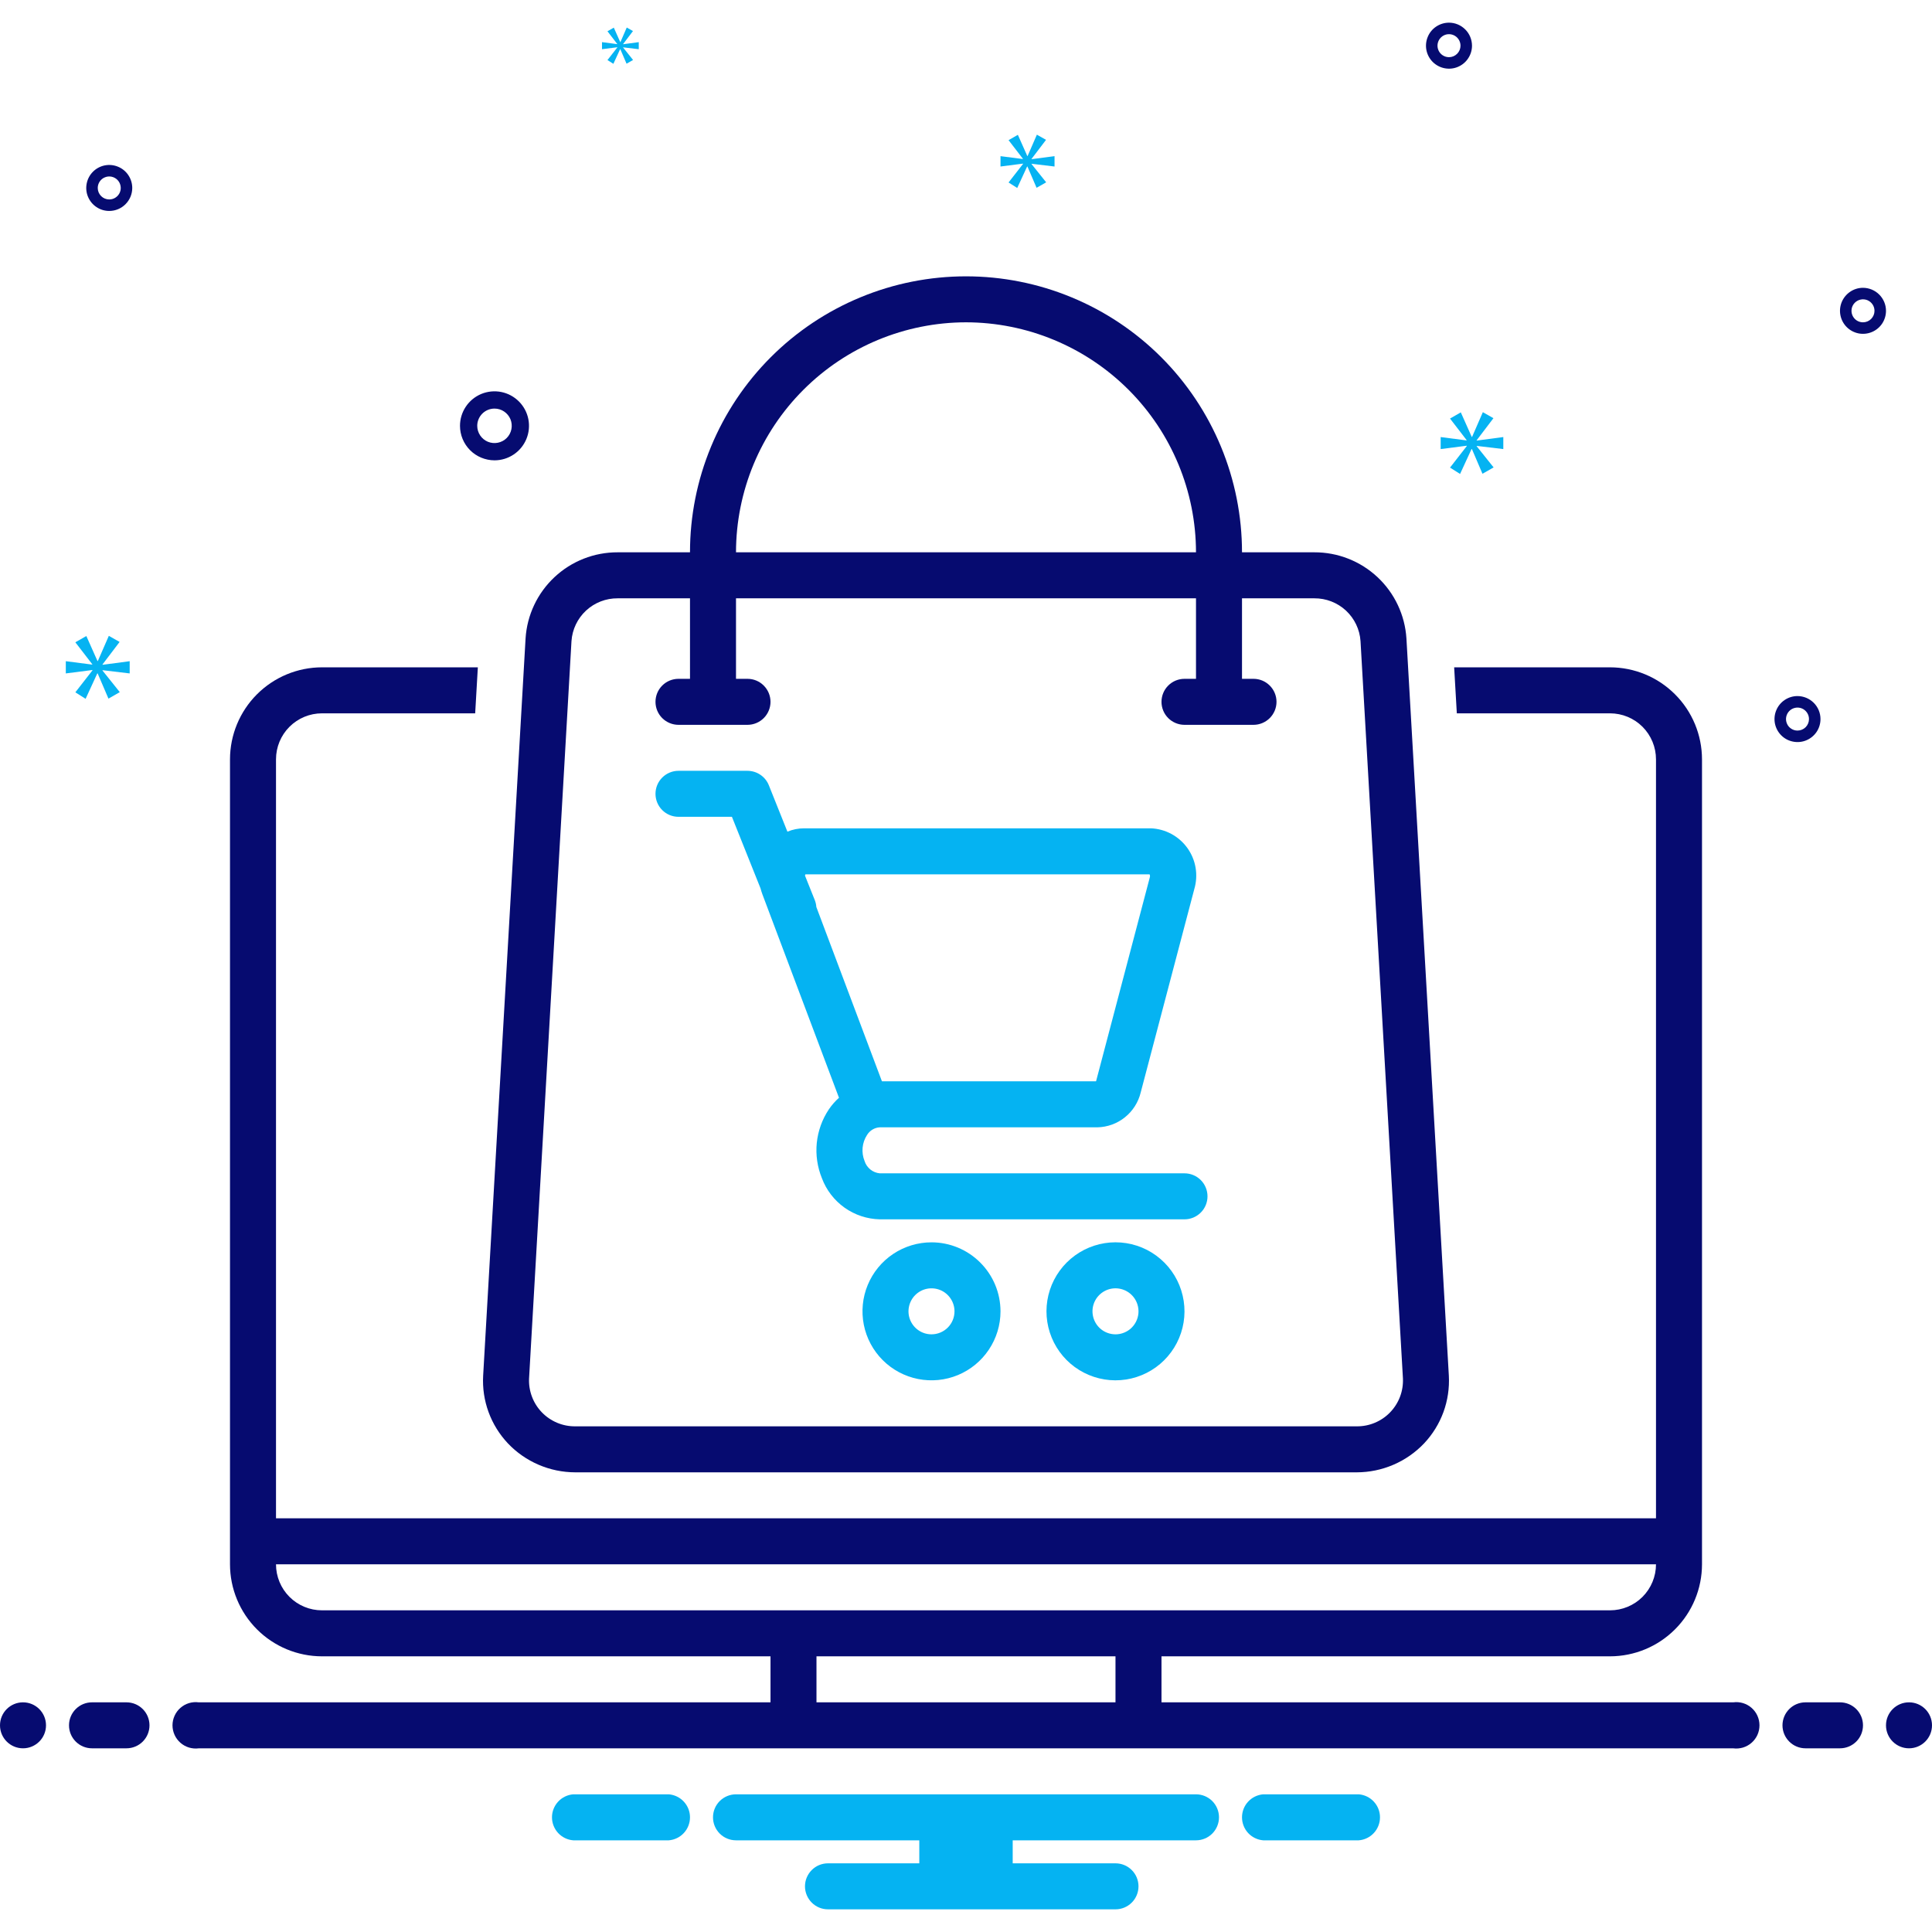
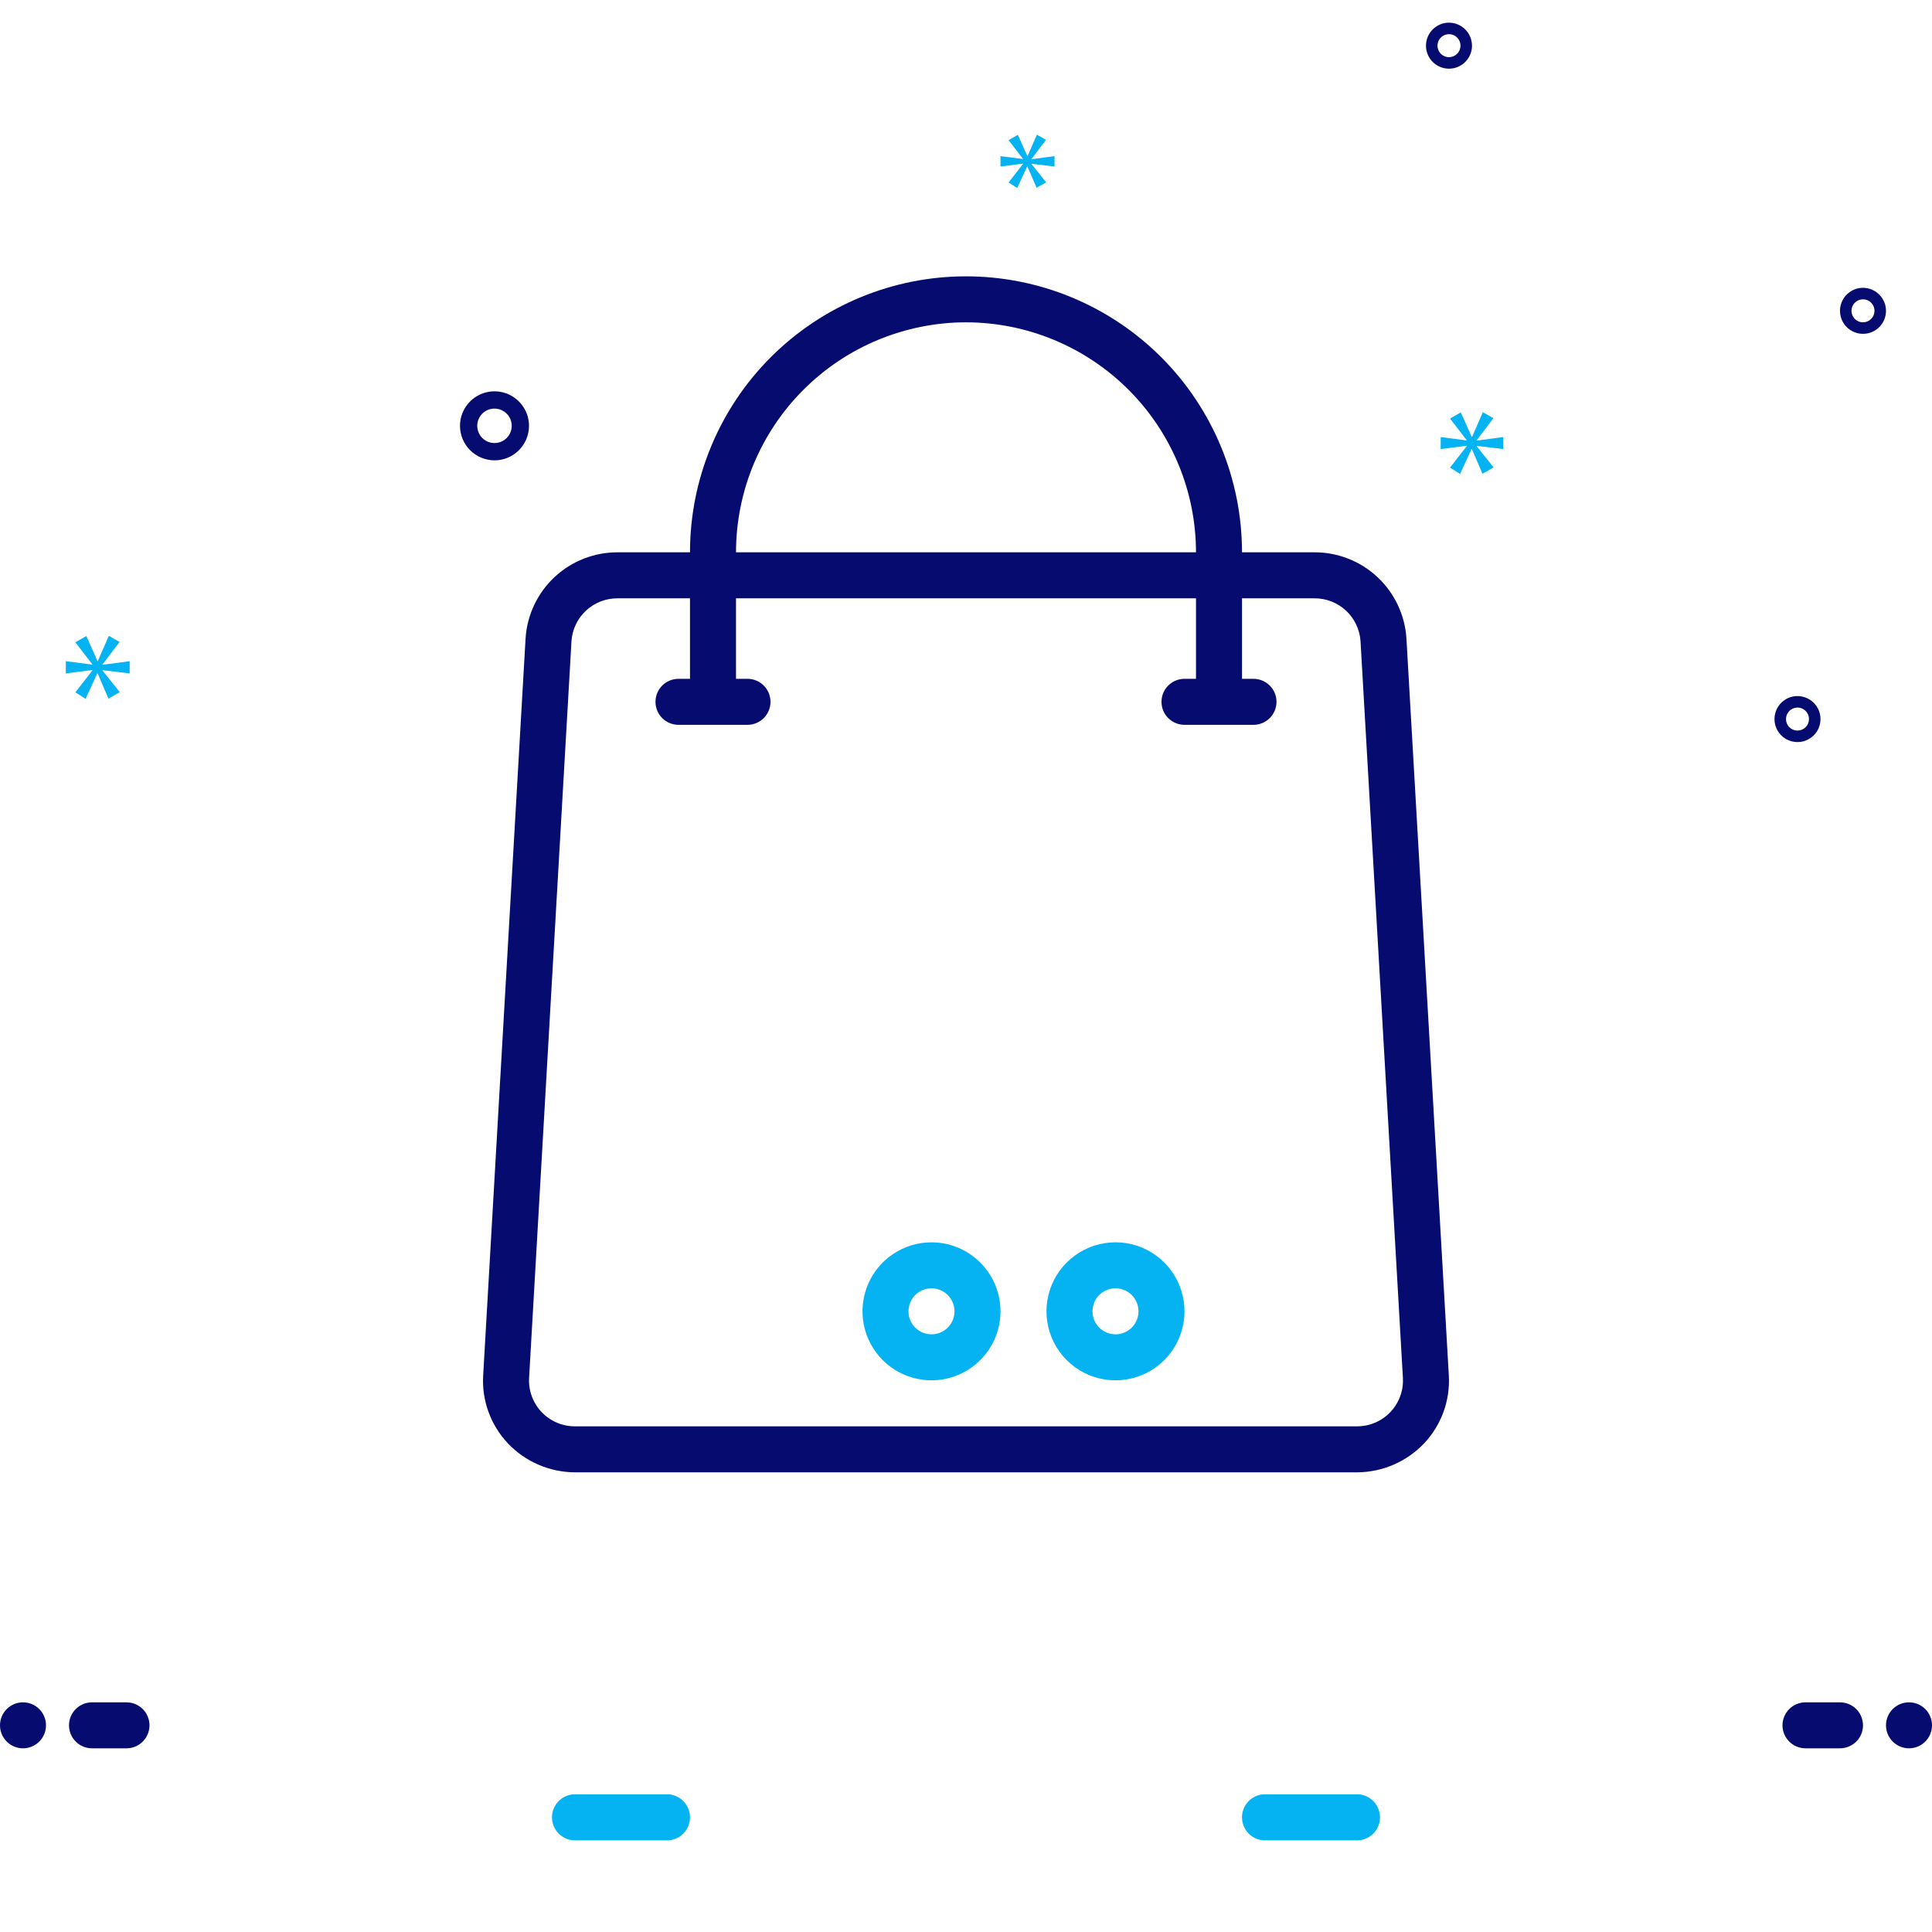
<svg xmlns="http://www.w3.org/2000/svg" width="64" height="64" viewBox="0 0 64 64" fill="none">
  <g clip-path="url(#clip0_12661_1244)">
    <path d="M0.762 57.915C1.183 57.915 1.524 57.574 1.524 57.154C1.524 56.733 1.183 56.392 0.762 56.392C0.341 56.392 -0 56.733 -0 57.154C-0 57.574 0.341 57.915 0.762 57.915Z" fill="#060B70" />
    <path d="M4.19 56.392H3.047C2.845 56.392 2.652 56.472 2.509 56.615C2.366 56.758 2.286 56.951 2.286 57.154C2.286 57.356 2.366 57.549 2.509 57.692C2.652 57.835 2.845 57.915 3.047 57.915H4.19C4.392 57.915 4.586 57.835 4.729 57.692C4.872 57.549 4.952 57.356 4.952 57.154C4.952 56.951 4.872 56.758 4.729 56.615C4.586 56.472 4.392 56.392 4.19 56.392Z" fill="#060B70" />
    <path d="M60.952 56.392H59.809C59.607 56.392 59.413 56.472 59.271 56.615C59.128 56.758 59.047 56.951 59.047 57.154C59.047 57.356 59.128 57.549 59.271 57.692C59.413 57.835 59.607 57.915 59.809 57.915H60.952C61.154 57.915 61.348 57.835 61.491 57.692C61.634 57.549 61.714 57.356 61.714 57.154C61.714 56.951 61.634 56.758 61.491 56.615C61.348 56.472 61.154 56.392 60.952 56.392Z" fill="#060B70" />
    <path d="M63.238 57.915C63.659 57.915 64 57.574 64 57.154C64 56.733 63.659 56.392 63.238 56.392C62.817 56.392 62.476 56.733 62.476 57.154C62.476 57.574 62.817 57.915 63.238 57.915Z" fill="#060B70" />
    <path d="M45.011 59.439H41.846C41.654 59.455 41.476 59.541 41.345 59.683C41.215 59.824 41.143 60.009 41.143 60.201C41.143 60.393 41.215 60.578 41.345 60.72C41.476 60.861 41.654 60.948 41.846 60.963H45.011C45.202 60.948 45.381 60.861 45.511 60.72C45.642 60.578 45.714 60.393 45.714 60.201C45.714 60.009 45.642 59.824 45.511 59.683C45.381 59.541 45.202 59.455 45.011 59.439Z" fill="#05B3F2" />
    <path d="M22.154 59.439H18.989C18.797 59.455 18.619 59.541 18.488 59.683C18.358 59.824 18.285 60.009 18.285 60.201C18.285 60.393 18.358 60.578 18.488 60.72C18.619 60.861 18.797 60.948 18.989 60.963H22.154C22.345 60.948 22.524 60.861 22.654 60.72C22.785 60.578 22.857 60.393 22.857 60.201C22.857 60.009 22.785 59.824 22.654 59.683C22.524 59.541 22.345 59.455 22.154 59.439Z" fill="#05B3F2" />
-     <path d="M39.619 59.439H24.381C24.179 59.439 23.985 59.52 23.842 59.662C23.699 59.805 23.619 59.999 23.619 60.201C23.619 60.403 23.699 60.597 23.842 60.74C23.985 60.883 24.179 60.963 24.381 60.963H30.453V61.725H27.428C27.226 61.725 27.032 61.805 26.89 61.948C26.747 62.091 26.666 62.285 26.666 62.487C26.666 62.689 26.747 62.883 26.89 63.026C27.032 63.169 27.226 63.249 27.428 63.249H36.952C37.154 63.249 37.348 63.169 37.491 63.026C37.634 62.883 37.714 62.689 37.714 62.487C37.714 62.285 37.634 62.091 37.491 61.948C37.348 61.805 37.154 61.725 36.952 61.725H33.547V60.963H39.619C39.821 60.963 40.015 60.883 40.158 60.74C40.3 60.597 40.381 60.403 40.381 60.201C40.381 59.999 40.3 59.805 40.158 59.662C40.015 59.52 39.821 59.439 39.619 59.439Z" fill="#05B3F2" />
    <path d="M19.057 48.773H44.943C45.361 48.772 45.774 48.687 46.158 48.522C46.542 48.357 46.888 48.116 47.176 47.813C47.457 47.514 47.675 47.162 47.816 46.777C47.956 46.392 48.017 45.983 47.995 45.574L46.59 21.151C46.541 20.376 46.198 19.648 45.631 19.118C45.063 18.587 44.315 18.293 43.538 18.296H41.143C41.143 17.096 40.906 15.907 40.447 14.798C39.987 13.688 39.314 12.68 38.465 11.831C37.616 10.982 36.608 10.309 35.499 9.85C34.389 9.39 33.2 9.154 32 9.154C30.799 9.154 29.61 9.39 28.501 9.85C27.392 10.309 26.384 10.982 25.535 11.831C24.686 12.68 24.012 13.688 23.553 14.798C23.093 15.907 22.857 17.096 22.857 18.296H20.462C19.685 18.293 18.936 18.587 18.369 19.118C17.802 19.648 17.458 20.376 17.41 21.151L16.005 45.574C15.982 45.983 16.043 46.392 16.184 46.777C16.325 47.162 16.543 47.514 16.824 47.813C17.111 48.116 17.458 48.357 17.842 48.522C18.226 48.687 18.639 48.772 19.057 48.773ZM32 10.677C34.02 10.68 35.956 11.483 37.385 12.912C38.813 14.34 39.617 16.276 39.619 18.296H24.381C24.383 16.276 25.186 14.34 26.615 12.912C28.043 11.483 29.98 10.68 32 10.677ZM18.931 21.238C18.957 20.852 19.13 20.489 19.415 20.225C19.699 19.962 20.074 19.817 20.462 19.82H22.857V22.487H22.476C22.274 22.487 22.08 22.567 21.937 22.71C21.794 22.853 21.714 23.047 21.714 23.249C21.714 23.451 21.794 23.645 21.937 23.788C22.08 23.93 22.274 24.011 22.476 24.011H24.762C24.964 24.011 25.158 23.93 25.3 23.788C25.443 23.645 25.524 23.451 25.524 23.249C25.524 23.047 25.443 22.853 25.3 22.71C25.158 22.567 24.964 22.487 24.762 22.487H24.381V19.82H39.619V22.487H39.238C39.036 22.487 38.842 22.567 38.699 22.71C38.556 22.853 38.476 23.047 38.476 23.249C38.476 23.451 38.556 23.645 38.699 23.788C38.842 23.93 39.036 24.011 39.238 24.011H41.524C41.726 24.011 41.919 23.93 42.062 23.788C42.205 23.645 42.286 23.451 42.286 23.249C42.286 23.047 42.205 22.853 42.062 22.71C41.919 22.567 41.726 22.487 41.524 22.487H41.143V19.82H43.538C43.926 19.817 44.301 19.962 44.585 20.225C44.87 20.489 45.043 20.852 45.069 21.238L46.474 45.661C46.483 45.867 46.451 46.074 46.378 46.267C46.305 46.46 46.194 46.636 46.05 46.785C45.907 46.934 45.735 47.051 45.544 47.131C45.354 47.211 45.149 47.251 44.943 47.249H19.057C18.85 47.251 18.646 47.211 18.455 47.131C18.265 47.051 18.093 46.934 17.949 46.785C17.806 46.636 17.694 46.46 17.622 46.267C17.549 46.074 17.516 45.867 17.526 45.661L18.931 21.238Z" fill="#060B70" />
-     <path d="M22.476 27.058H24.246L25.194 29.429C25.21 29.491 25.229 29.552 25.251 29.613L27.786 36.348C27.788 36.353 27.791 36.358 27.794 36.363C27.667 36.478 27.554 36.606 27.458 36.747C27.235 37.08 27.098 37.462 27.057 37.86C27.017 38.258 27.076 38.66 27.227 39.031C27.374 39.423 27.635 39.762 27.976 40.005C28.318 40.248 28.724 40.382 29.143 40.392H39.238C39.44 40.392 39.634 40.311 39.777 40.168C39.92 40.026 40 39.832 40 39.63C40 39.428 39.92 39.234 39.777 39.091C39.634 38.948 39.44 38.868 39.238 38.868H29.143C29.028 38.857 28.919 38.812 28.83 38.74C28.741 38.667 28.674 38.57 28.64 38.46C28.583 38.32 28.561 38.169 28.575 38.019C28.589 37.87 28.639 37.725 28.721 37.599C28.765 37.526 28.827 37.464 28.901 37.419C28.974 37.375 29.057 37.349 29.143 37.344H36.352C36.685 37.337 37.008 37.22 37.267 37.01C37.527 36.801 37.71 36.511 37.788 36.187L39.563 29.451C39.63 29.223 39.645 28.982 39.606 28.747C39.567 28.512 39.474 28.289 39.336 28.095C39.197 27.901 39.016 27.741 38.807 27.627C38.597 27.514 38.365 27.449 38.127 27.439H26.636C26.446 27.439 26.259 27.477 26.084 27.55L25.469 26.013C25.413 25.872 25.315 25.751 25.189 25.666C25.063 25.58 24.914 25.535 24.762 25.534H22.476C22.274 25.534 22.08 25.615 21.937 25.758C21.794 25.901 21.714 26.094 21.714 26.296C21.714 26.498 21.794 26.692 21.937 26.835C22.08 26.978 22.274 27.058 22.476 27.058ZM26.681 28.963H38.081C38.097 28.994 38.099 29.03 38.089 29.063L36.314 35.798C36.312 35.806 36.31 35.813 36.307 35.82H29.216L29.212 35.811L27.042 30.044C27.037 29.968 27.02 29.894 26.993 29.823L26.667 29.008C26.669 28.992 26.673 28.977 26.681 28.963Z" fill="#05B3F2" />
    <path d="M30.857 41.154C30.405 41.154 29.963 41.288 29.587 41.539C29.211 41.79 28.918 42.147 28.745 42.565C28.572 42.982 28.527 43.442 28.615 43.885C28.703 44.329 28.921 44.736 29.241 45.056C29.56 45.375 29.968 45.593 30.411 45.681C30.854 45.769 31.314 45.724 31.732 45.551C32.149 45.378 32.506 45.085 32.757 44.709C33.009 44.333 33.143 43.891 33.143 43.439C33.142 42.833 32.901 42.252 32.472 41.824C32.044 41.395 31.463 41.154 30.857 41.154ZM30.857 44.201C30.706 44.201 30.559 44.157 30.434 44.073C30.308 43.989 30.211 43.87 30.153 43.731C30.095 43.592 30.08 43.438 30.11 43.291C30.139 43.143 30.212 43.007 30.318 42.901C30.425 42.794 30.561 42.721 30.708 42.692C30.856 42.663 31.009 42.678 31.148 42.735C31.288 42.793 31.407 42.891 31.49 43.016C31.574 43.141 31.619 43.289 31.619 43.439C31.619 43.641 31.539 43.835 31.396 43.978C31.253 44.121 31.059 44.201 30.857 44.201Z" fill="#05B3F2" />
    <path d="M36.952 41.153C36.47 41.153 36 41.306 35.61 41.589C35.22 41.872 34.929 42.271 34.779 42.729C34.629 43.188 34.628 43.681 34.776 44.14C34.924 44.599 35.213 45 35.602 45.284C35.992 45.569 36.461 45.723 36.943 45.725C37.425 45.727 37.896 45.576 38.287 45.295C38.678 45.013 38.971 44.615 39.122 44.157C39.274 43.7 39.276 43.206 39.13 42.746C38.984 42.284 38.693 41.88 38.302 41.594C37.91 41.307 37.438 41.153 36.952 41.153ZM37.183 44.165C37.04 44.211 36.886 44.213 36.741 44.171C36.596 44.13 36.467 44.046 36.37 43.931C36.272 43.815 36.212 43.674 36.195 43.524C36.178 43.374 36.206 43.223 36.275 43.089C36.344 42.955 36.452 42.845 36.584 42.772C36.716 42.699 36.866 42.667 37.017 42.68C37.167 42.693 37.31 42.75 37.428 42.844C37.545 42.938 37.633 43.065 37.678 43.208C37.709 43.304 37.72 43.404 37.712 43.504C37.703 43.603 37.675 43.7 37.629 43.789C37.583 43.878 37.52 43.957 37.444 44.022C37.367 44.086 37.279 44.135 37.183 44.165Z" fill="#05B3F2" />
-     <path d="M57.417 56.392H38.476V54.868H53.333C54.141 54.867 54.916 54.546 55.487 53.974C56.059 53.403 56.38 52.628 56.381 51.82V25.154C56.38 24.346 56.059 23.571 55.487 23C54.916 22.428 54.141 22.107 53.333 22.106H48.171L48.259 23.63H53.333C53.737 23.63 54.125 23.79 54.411 24.076C54.696 24.362 54.857 24.749 54.857 25.154V50.296H9.143V25.154C9.143 24.749 9.303 24.362 9.589 24.076C9.875 23.79 10.262 23.63 10.666 23.63H15.741L15.829 22.106H10.666C9.858 22.107 9.084 22.428 8.512 23C7.941 23.571 7.62 24.346 7.619 25.154V51.82C7.62 52.628 7.941 53.403 8.512 53.974C9.084 54.546 9.858 54.867 10.666 54.868H25.524V56.392H6.582C6.474 56.377 6.364 56.387 6.259 56.418C6.154 56.45 6.058 56.504 5.976 56.576C5.894 56.648 5.828 56.737 5.783 56.837C5.738 56.936 5.714 57.044 5.714 57.154C5.714 57.263 5.738 57.371 5.783 57.471C5.828 57.57 5.894 57.659 5.976 57.731C6.058 57.803 6.154 57.857 6.259 57.889C6.364 57.92 6.474 57.93 6.582 57.916H57.417C57.526 57.93 57.636 57.92 57.741 57.889C57.845 57.857 57.942 57.803 58.024 57.731C58.106 57.659 58.172 57.57 58.217 57.471C58.262 57.371 58.285 57.263 58.285 57.154C58.285 57.044 58.262 56.936 58.217 56.837C58.172 56.737 58.106 56.648 58.024 56.576C57.942 56.504 57.845 56.45 57.741 56.418C57.636 56.387 57.526 56.377 57.417 56.392ZM10.666 53.344C10.262 53.344 9.875 53.184 9.589 52.898C9.303 52.612 9.143 52.224 9.143 51.82H54.857C54.857 52.224 54.696 52.612 54.411 52.898C54.125 53.184 53.737 53.344 53.333 53.344H10.666ZM27.047 56.392V54.868H36.952V56.392H27.047Z" fill="#060B70" />
    <path d="M16.381 15.249C16.607 15.249 16.828 15.182 17.016 15.056C17.204 14.931 17.35 14.752 17.437 14.543C17.523 14.335 17.546 14.105 17.502 13.883C17.458 13.661 17.349 13.458 17.189 13.298C17.029 13.138 16.825 13.029 16.604 12.985C16.382 12.941 16.152 12.964 15.943 13.05C15.735 13.137 15.556 13.283 15.431 13.471C15.305 13.659 15.238 13.88 15.238 14.106C15.238 14.409 15.359 14.7 15.573 14.914C15.787 15.128 16.078 15.248 16.381 15.249ZM16.381 13.535C16.494 13.535 16.604 13.568 16.698 13.631C16.792 13.694 16.866 13.783 16.909 13.887C16.952 13.992 16.963 14.107 16.941 14.217C16.919 14.328 16.865 14.43 16.785 14.51C16.705 14.59 16.603 14.644 16.492 14.666C16.381 14.688 16.267 14.677 16.162 14.634C16.058 14.591 15.968 14.517 15.906 14.424C15.843 14.329 15.809 14.219 15.809 14.106C15.809 13.954 15.87 13.809 15.977 13.702C16.084 13.595 16.229 13.535 16.381 13.535Z" fill="#060B70" />
    <path d="M59.544 23.058C59.394 23.058 59.246 23.103 59.121 23.187C58.996 23.27 58.898 23.39 58.841 23.529C58.783 23.668 58.768 23.821 58.797 23.969C58.827 24.117 58.899 24.252 59.006 24.359C59.112 24.466 59.248 24.538 59.396 24.567C59.544 24.597 59.697 24.582 59.836 24.524C59.975 24.466 60.094 24.369 60.178 24.244C60.262 24.118 60.306 23.971 60.306 23.82C60.306 23.618 60.226 23.425 60.083 23.282C59.94 23.139 59.746 23.059 59.544 23.058ZM59.544 24.201C59.469 24.201 59.395 24.179 59.333 24.137C59.27 24.095 59.221 24.036 59.193 23.966C59.164 23.896 59.156 23.82 59.171 23.746C59.186 23.672 59.222 23.604 59.275 23.551C59.328 23.498 59.396 23.461 59.47 23.447C59.544 23.432 59.621 23.439 59.69 23.468C59.76 23.497 59.819 23.546 59.861 23.609C59.903 23.671 59.925 23.745 59.925 23.82C59.925 23.921 59.885 24.018 59.814 24.09C59.742 24.161 59.645 24.201 59.544 24.201Z" fill="#060B70" />
    <path d="M48 0.751C47.849 0.751 47.702 0.796 47.576 0.88C47.451 0.963 47.353 1.082 47.296 1.222C47.238 1.361 47.223 1.514 47.252 1.662C47.282 1.81 47.354 1.945 47.461 2.052C47.568 2.158 47.703 2.231 47.851 2.26C47.999 2.29 48.152 2.275 48.291 2.217C48.431 2.159 48.55 2.062 48.633 1.936C48.717 1.811 48.762 1.664 48.762 1.513C48.761 1.311 48.681 1.117 48.538 0.975C48.395 0.832 48.202 0.751 48 0.751ZM48 1.894C47.924 1.894 47.851 1.872 47.788 1.83C47.725 1.788 47.677 1.729 47.648 1.659C47.619 1.589 47.611 1.513 47.626 1.439C47.641 1.365 47.677 1.297 47.73 1.244C47.784 1.19 47.852 1.154 47.925 1.139C47.999 1.125 48.076 1.132 48.145 1.161C48.215 1.19 48.275 1.239 48.316 1.301C48.358 1.364 48.381 1.438 48.381 1.513C48.381 1.614 48.34 1.711 48.269 1.782C48.197 1.854 48.101 1.894 48 1.894Z" fill="#060B70" />
    <path d="M61.714 9.534C61.563 9.534 61.416 9.579 61.291 9.663C61.166 9.747 61.068 9.866 61.01 10.005C60.953 10.144 60.937 10.297 60.967 10.445C60.996 10.593 61.069 10.729 61.175 10.835C61.282 10.942 61.418 11.014 61.565 11.044C61.713 11.073 61.866 11.058 62.006 11C62.145 10.943 62.264 10.845 62.348 10.72C62.431 10.594 62.476 10.447 62.476 10.296C62.476 10.094 62.395 9.901 62.252 9.758C62.11 9.615 61.916 9.535 61.714 9.534ZM61.714 10.677C61.639 10.677 61.565 10.655 61.502 10.613C61.44 10.571 61.391 10.512 61.362 10.442C61.333 10.373 61.326 10.296 61.34 10.222C61.355 10.148 61.391 10.08 61.445 10.027C61.498 9.974 61.566 9.937 61.64 9.923C61.714 9.908 61.79 9.916 61.86 9.944C61.929 9.973 61.989 10.022 62.031 10.085C62.073 10.147 62.095 10.221 62.095 10.296C62.095 10.397 62.055 10.494 61.983 10.566C61.912 10.637 61.815 10.677 61.714 10.677Z" fill="#060B70" />
-     <path d="M4.381 6.226C4.381 6.076 4.336 5.929 4.252 5.803C4.169 5.678 4.05 5.58 3.91 5.523C3.771 5.465 3.618 5.45 3.47 5.479C3.322 5.509 3.187 5.581 3.08 5.688C2.974 5.794 2.901 5.93 2.872 6.078C2.842 6.226 2.857 6.379 2.915 6.518C2.973 6.657 3.07 6.776 3.196 6.86C3.321 6.944 3.468 6.988 3.619 6.988C3.821 6.988 4.014 6.908 4.157 6.765C4.3 6.622 4.381 6.428 4.381 6.226ZM3.238 6.226C3.238 6.151 3.26 6.078 3.302 6.015C3.344 5.952 3.403 5.903 3.473 5.875C3.543 5.846 3.619 5.838 3.693 5.853C3.767 5.868 3.835 5.904 3.888 5.957C3.941 6.01 3.978 6.078 3.992 6.152C4.007 6.226 4 6.303 3.971 6.372C3.942 6.442 3.893 6.501 3.83 6.543C3.768 6.585 3.694 6.607 3.619 6.607C3.518 6.607 3.421 6.567 3.35 6.496C3.278 6.424 3.238 6.328 3.238 6.226Z" fill="#060B70" />
    <path d="M3.396 22.01L3.962 21.265L3.605 21.063L3.241 21.897H3.229L2.86 21.069L2.496 21.277L3.057 22.005V22.016L2.18 21.903V22.308L3.062 22.195V22.207L2.496 22.934L2.836 23.149L3.223 22.308H3.235L3.593 23.143L3.968 22.928L3.396 22.213V22.201L4.296 22.308V21.903L3.396 22.022V22.01Z" fill="#05B3F2" />
-     <path d="M20.45 1.571L20.123 1.99L20.319 2.114L20.542 1.63H20.549L20.755 2.11L20.971 1.987L20.642 1.575V1.568L21.16 1.63V1.396L20.642 1.465V1.458L20.968 1.029L20.762 0.912L20.553 1.393H20.546L20.333 0.916L20.123 1.036L20.446 1.455V1.462L19.942 1.396V1.63L20.45 1.565V1.571Z" fill="#05B3F2" />
    <path d="M49.799 14.876V14.478L48.917 14.595V14.584L49.472 13.853L49.121 13.654L48.765 14.472H48.753L48.391 13.66L48.034 13.865L48.583 14.578V14.59L47.724 14.478V14.876L48.589 14.765V14.777L48.034 15.49L48.367 15.7L48.747 14.876H48.759L49.109 15.694L49.478 15.484L48.917 14.782V14.771L49.799 14.876Z" fill="#05B3F2" />
    <path d="M34.172 5.263L34.651 4.633L34.348 4.461L34.041 5.167H34.03L33.718 4.466L33.41 4.643L33.884 5.258V5.268L33.143 5.173V5.516L33.889 5.42V5.43L33.41 6.045L33.697 6.227L34.025 5.516H34.035L34.338 6.221L34.656 6.04L34.172 5.435V5.425L34.933 5.516V5.173L34.172 5.273V5.263Z" fill="#05B3F2" />
  </g>
  <defs>
    <clipPath id="clip0_12661_1244">
      <rect width="64" height="64" fill="white" />
    </clipPath>
  </defs>
</svg>